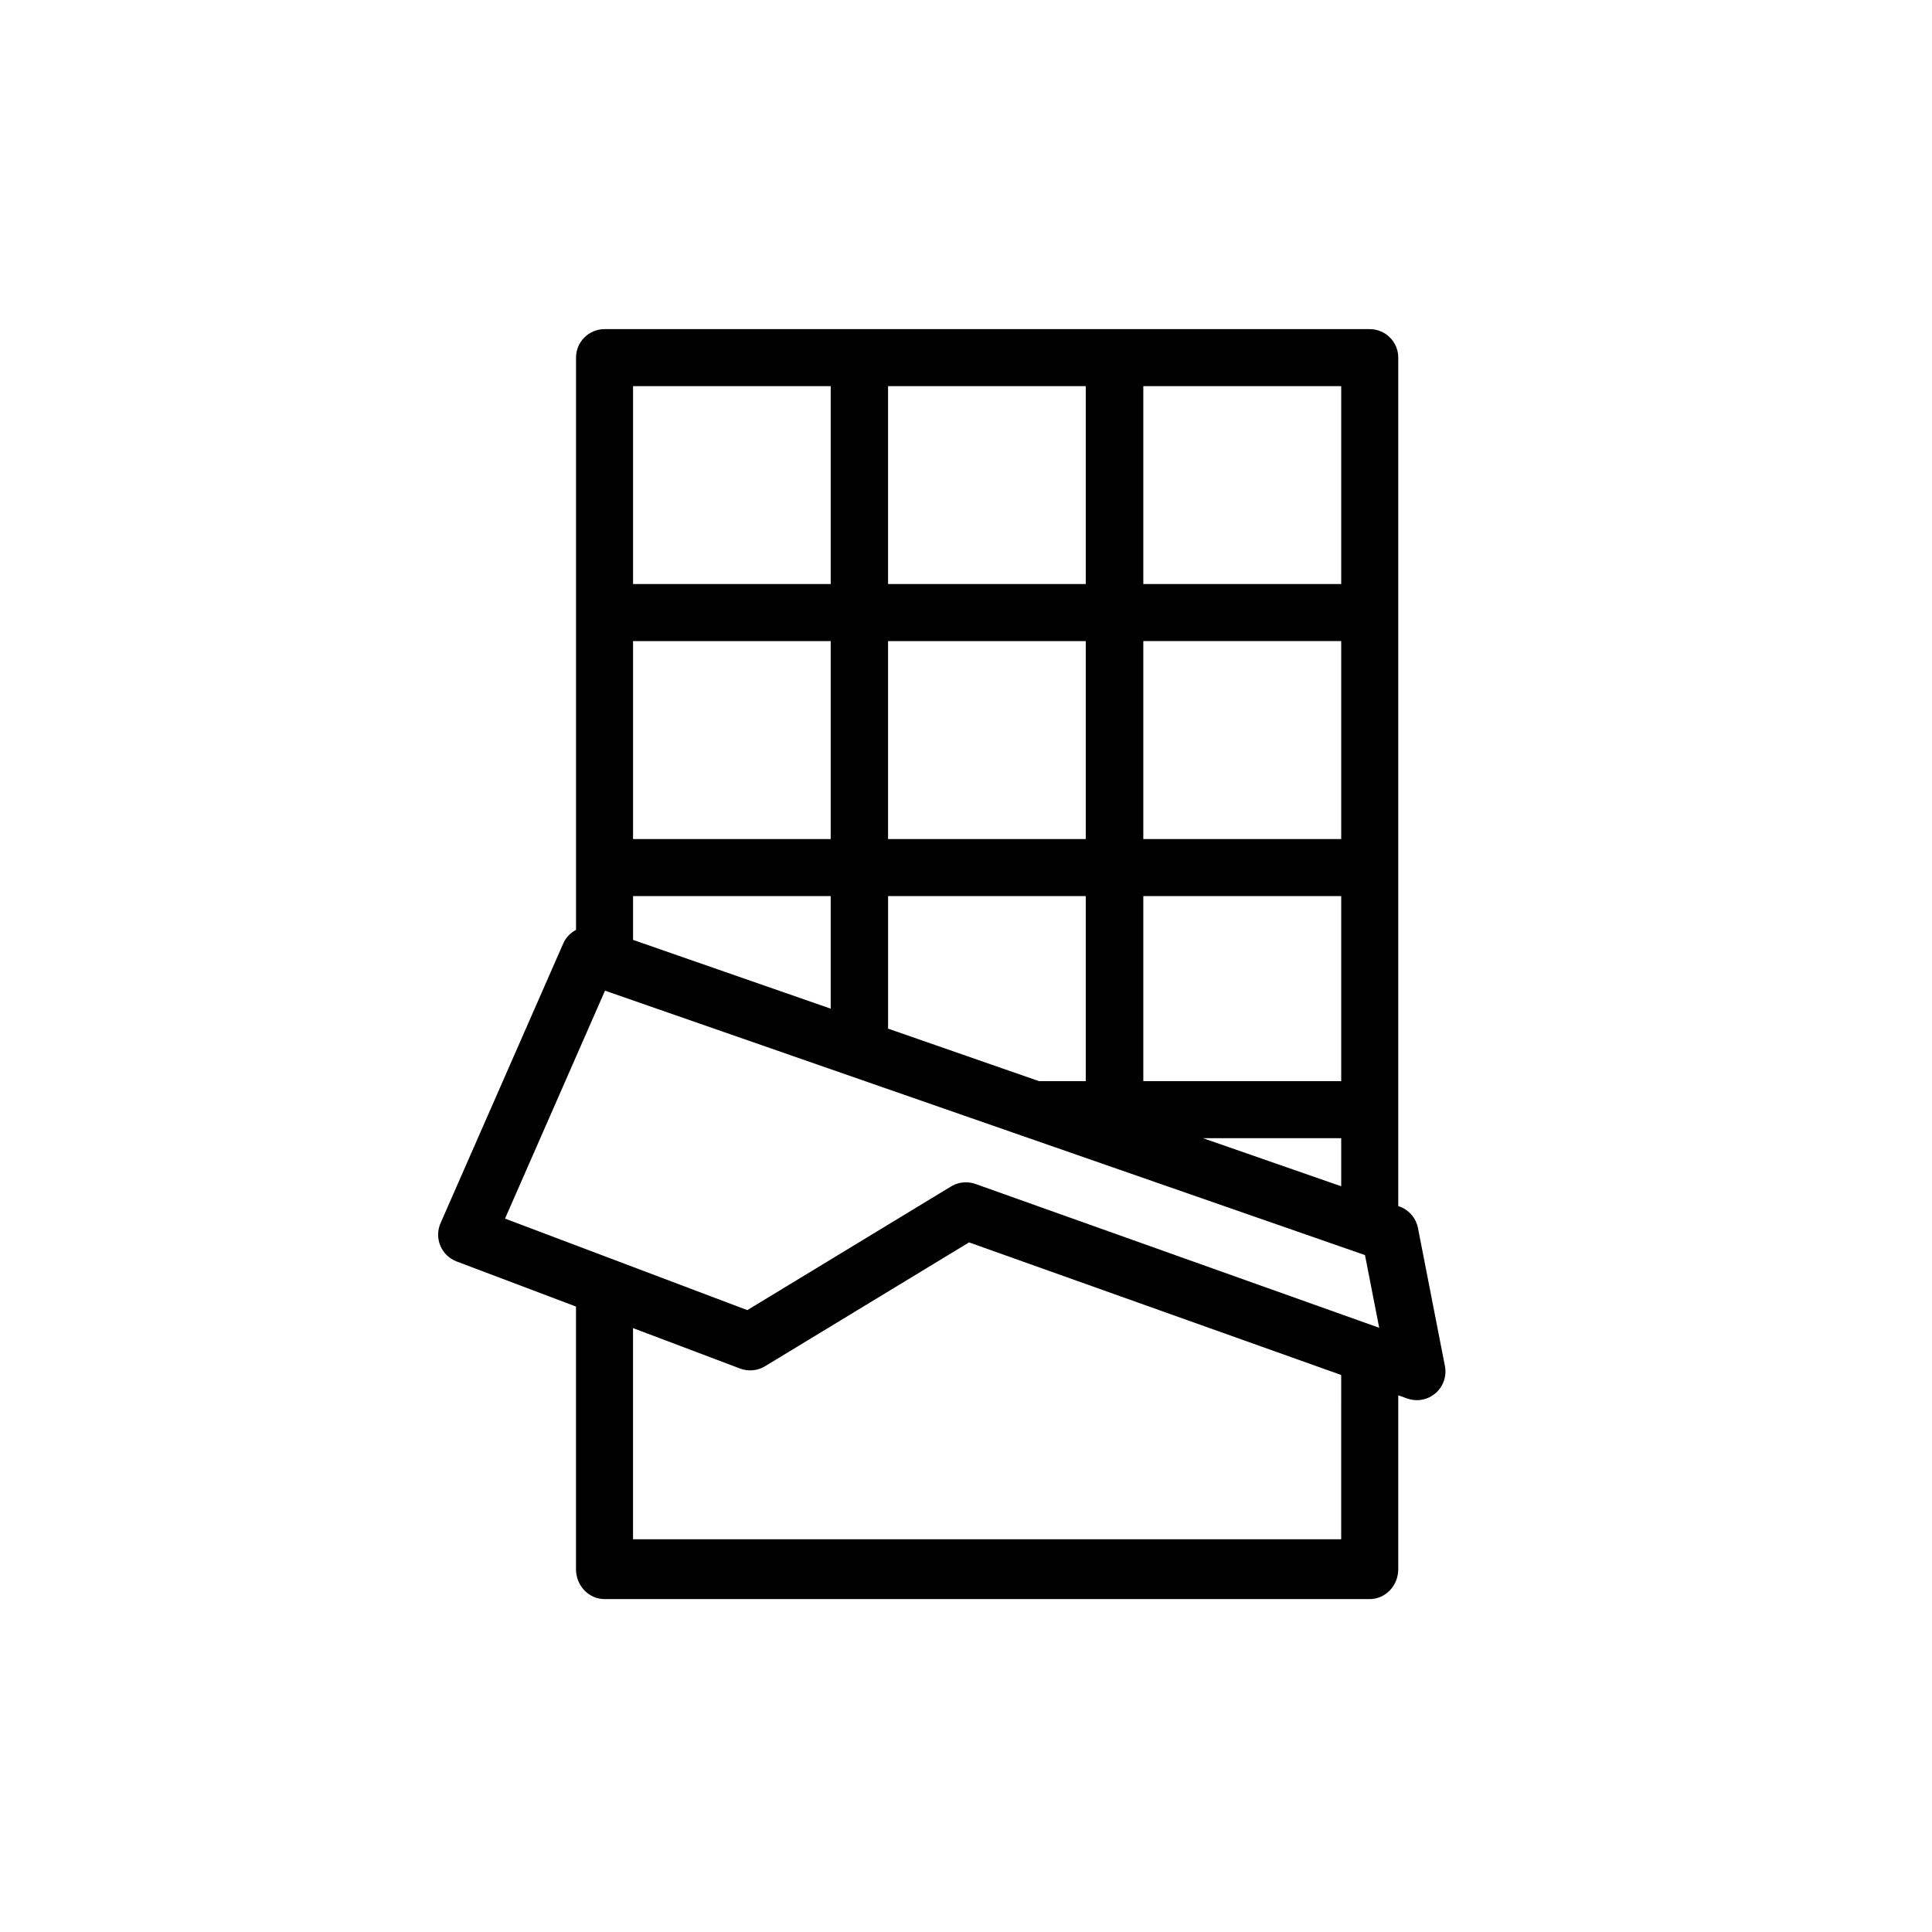
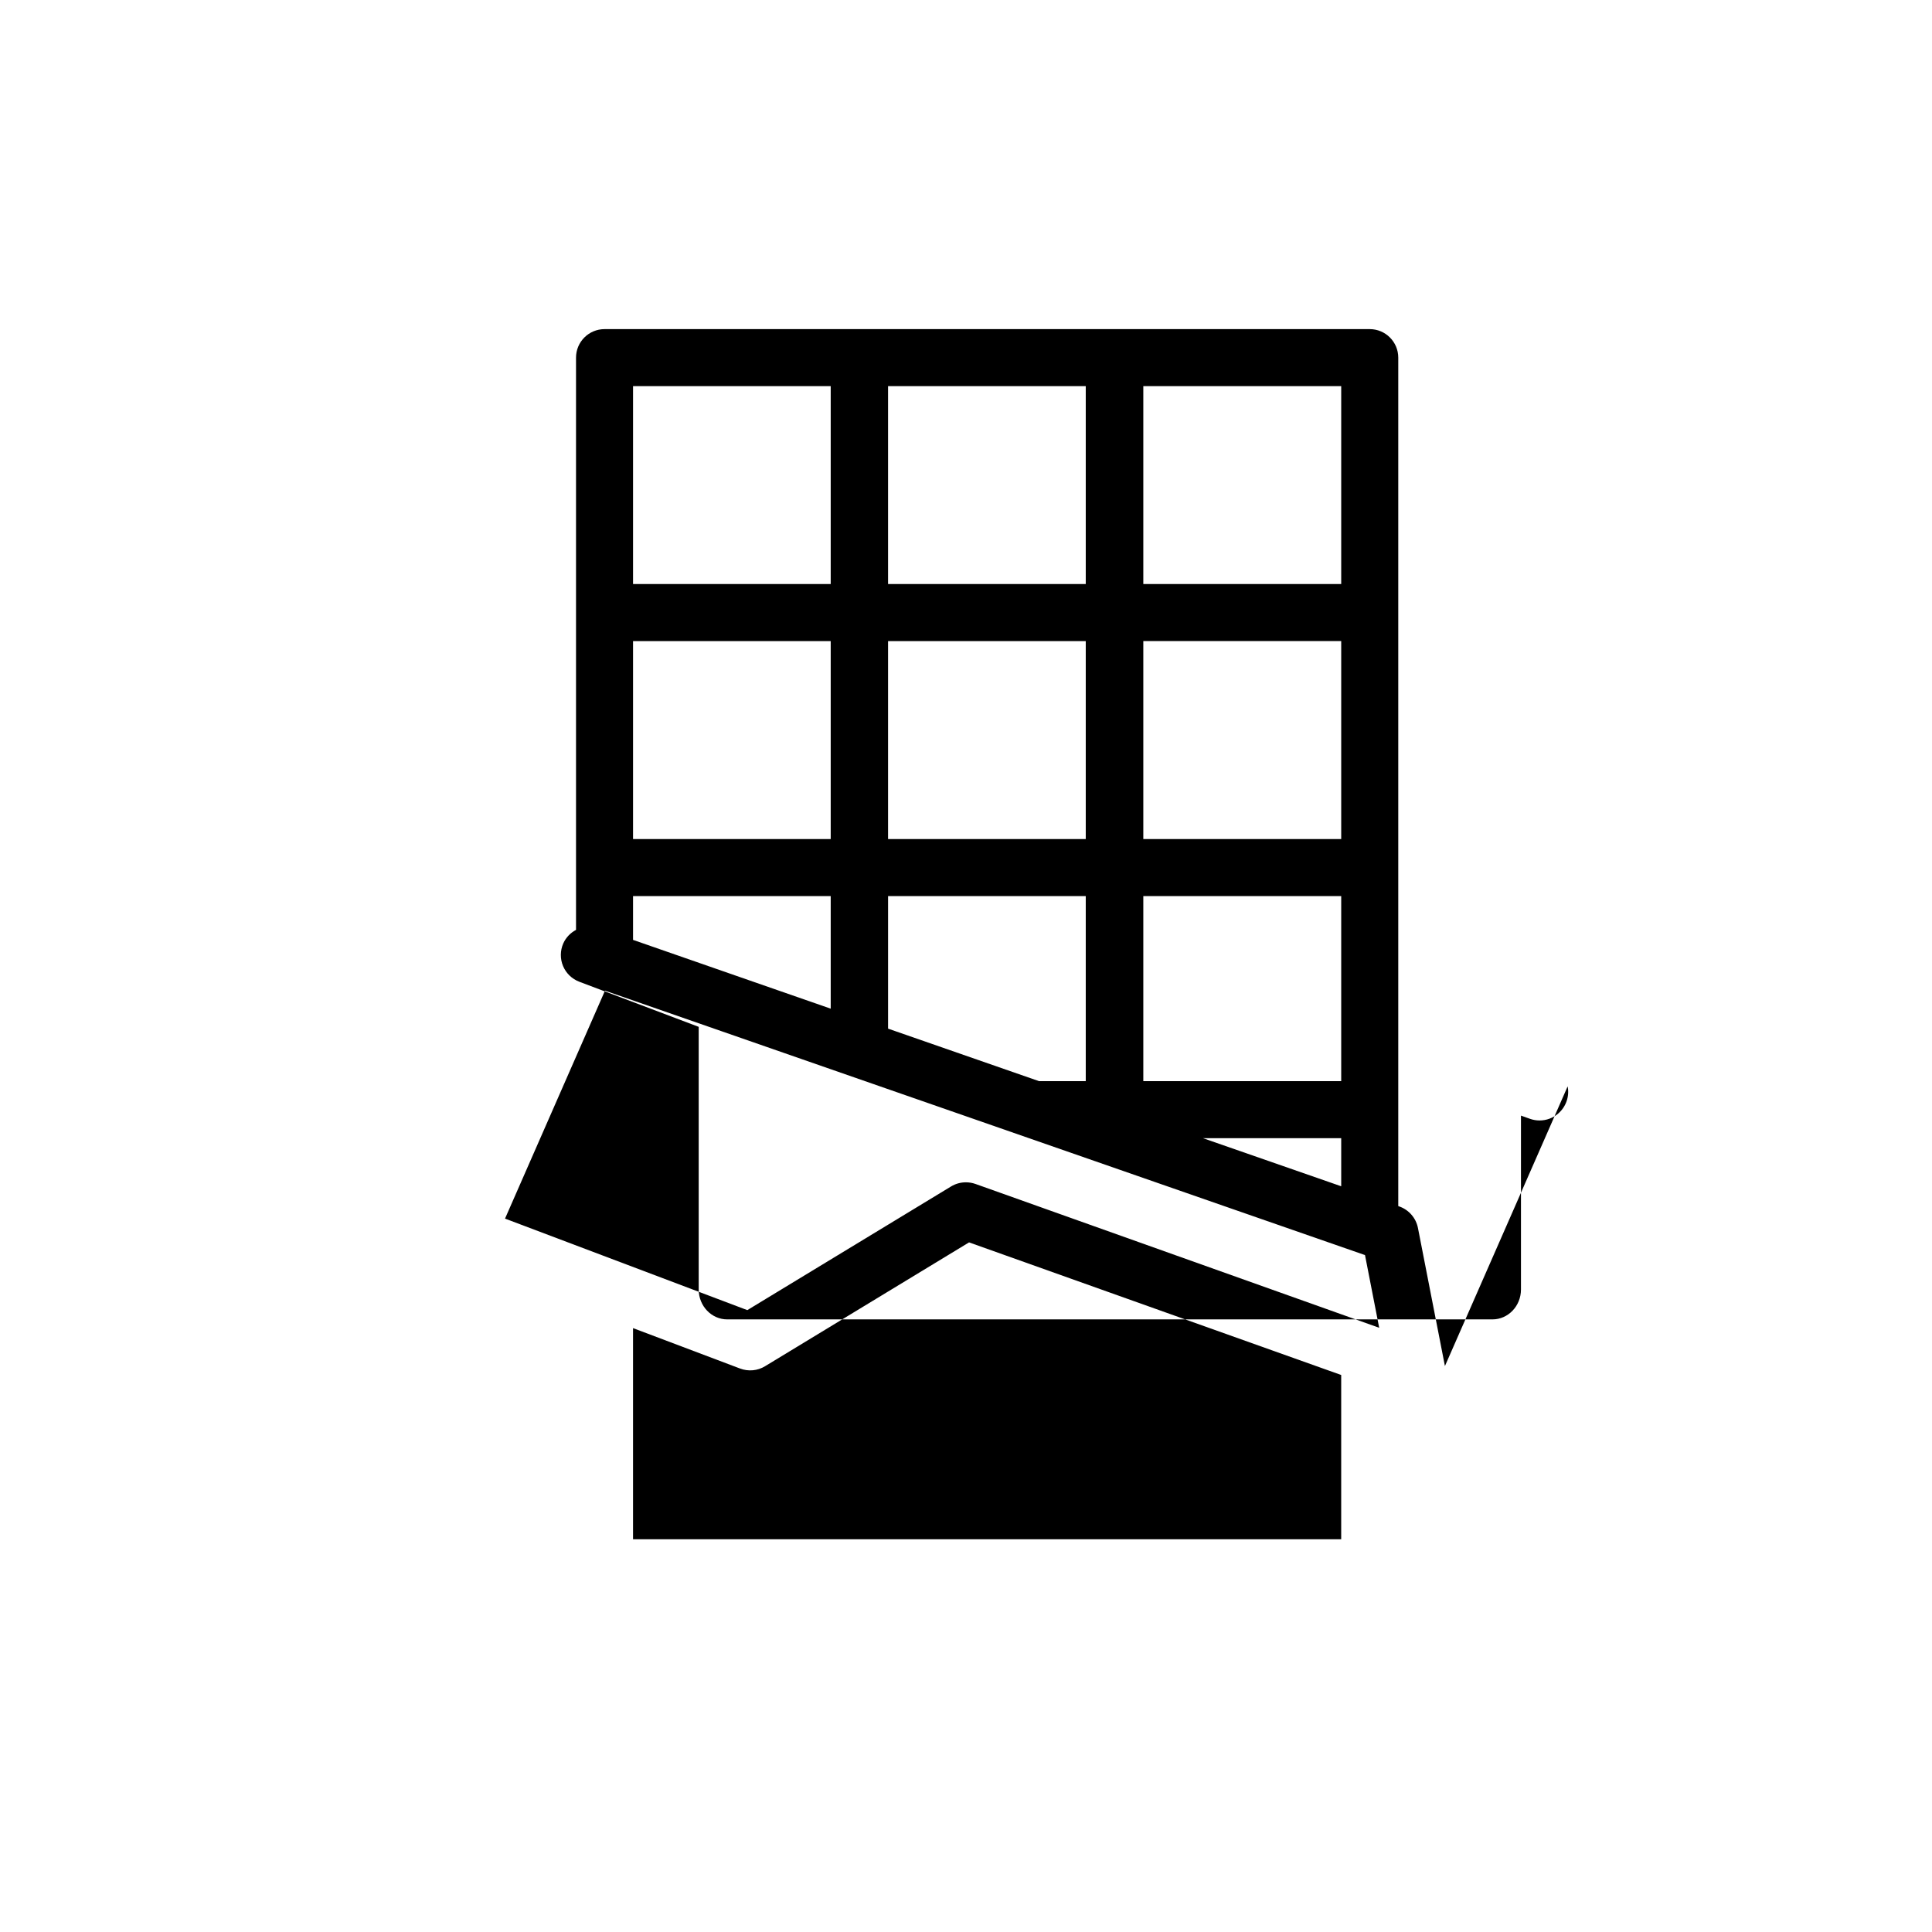
<svg xmlns="http://www.w3.org/2000/svg" fill="#000000" width="800px" height="800px" version="1.1" viewBox="144 144 512 512">
-   <path d="m526.92 506.02-7.148-36.59c-0.52-2.641-2.402-4.816-4.941-5.703l-0.277-0.098v-224.85c0-4.176-3.387-7.559-7.559-7.559h-67.562c-0.023 0-0.047 0.004-0.07 0.004s-0.039-0.004-0.062-0.004h-135.09c-4.172 0-7.559 3.379-7.559 7.559v151.65c-1.449 0.77-2.676 1.996-3.387 3.606l-32.52 74.121c-0.832 1.906-0.848 4.066-0.047 5.984 0.805 1.918 2.363 3.414 4.301 4.152l31.645 11.957v69.598c0 4.379 3.387 7.926 7.559 7.926h202.79c4.172 0 7.559-3.547 7.559-7.926v-46.078l2.387 0.848c0.836 0.297 1.691 0.441 2.543 0.441 1.785 0 3.547-0.637 4.941-1.84 2.066-1.777 3.019-4.523 2.5-7.199zm-79.93-259.69h52.445v52.445h-52.445zm0 67.562h52.445v52.461h-52.445zm0 103.38v-35.805h52.445v49.047h-52.445zm52.445 28.352v12.75l-36.648-12.75zm-120.09-199.29h52.391v52.445h-52.391zm0 67.562h52.391v52.461h-52.391zm0 67.57h52.391v49.047h-12.391l-39.996-13.914v-35.133zm-67.582-135.13h52.383v52.445h-52.383zm0 67.562h52.383v52.461h-52.383zm0 67.57h52.383v29.84l-52.383-18.227zm-7.434 25.07 201.41 70.074 3.762 19.266-106.99-38.117c-0.828-0.293-1.688-0.434-2.543-0.434-1.371 0-2.731 0.367-3.93 1.098l-53.992 32.773-64.207-24.254zm195.1 145.39h-187.67v-55.965l28.371 10.715c2.188 0.82 4.625 0.598 6.609-0.609l54.07-32.824 98.621 35.141z" />
+   <path d="m526.92 506.02-7.148-36.59c-0.52-2.641-2.402-4.816-4.941-5.703l-0.277-0.098v-224.85c0-4.176-3.387-7.559-7.559-7.559h-67.562c-0.023 0-0.047 0.004-0.07 0.004s-0.039-0.004-0.062-0.004h-135.09c-4.172 0-7.559 3.379-7.559 7.559v151.65c-1.449 0.77-2.676 1.996-3.387 3.606c-0.832 1.906-0.848 4.066-0.047 5.984 0.805 1.918 2.363 3.414 4.301 4.152l31.645 11.957v69.598c0 4.379 3.387 7.926 7.559 7.926h202.79c4.172 0 7.559-3.547 7.559-7.926v-46.078l2.387 0.848c0.836 0.297 1.691 0.441 2.543 0.441 1.785 0 3.547-0.637 4.941-1.84 2.066-1.777 3.019-4.523 2.5-7.199zm-79.93-259.69h52.445v52.445h-52.445zm0 67.562h52.445v52.461h-52.445zm0 103.38v-35.805h52.445v49.047h-52.445zm52.445 28.352v12.75l-36.648-12.75zm-120.09-199.29h52.391v52.445h-52.391zm0 67.562h52.391v52.461h-52.391zm0 67.57h52.391v49.047h-12.391l-39.996-13.914v-35.133zm-67.582-135.13h52.383v52.445h-52.383zm0 67.562h52.383v52.461h-52.383zm0 67.57h52.383v29.84l-52.383-18.227zm-7.434 25.07 201.41 70.074 3.762 19.266-106.99-38.117c-0.828-0.293-1.688-0.434-2.543-0.434-1.371 0-2.731 0.367-3.93 1.098l-53.992 32.773-64.207-24.254zm195.1 145.39h-187.67v-55.965l28.371 10.715c2.188 0.82 4.625 0.598 6.609-0.609l54.07-32.824 98.621 35.141z" />
</svg>